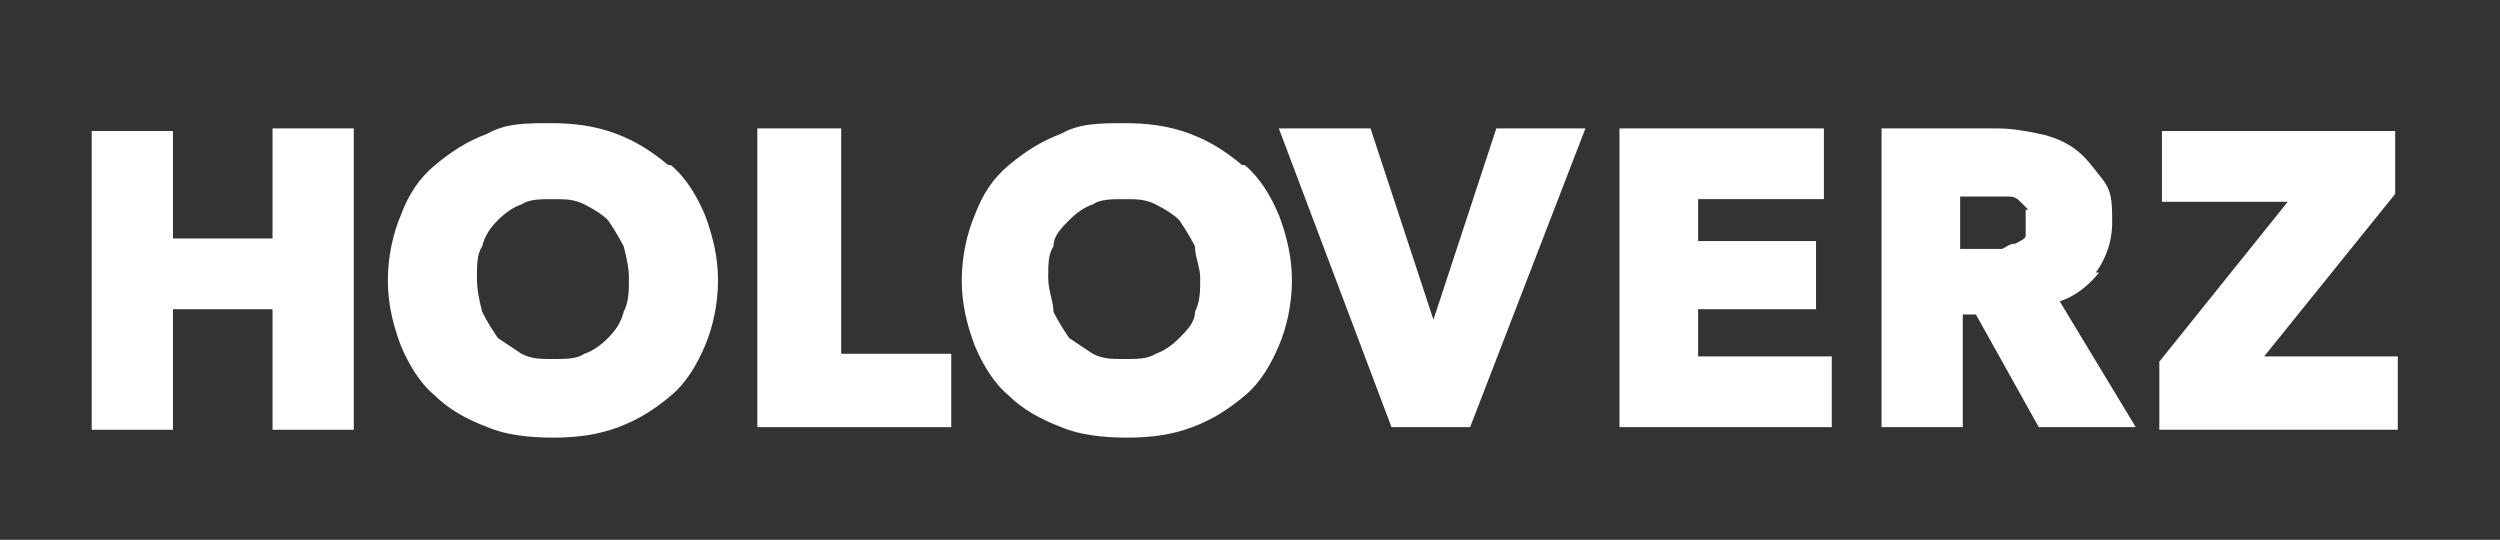
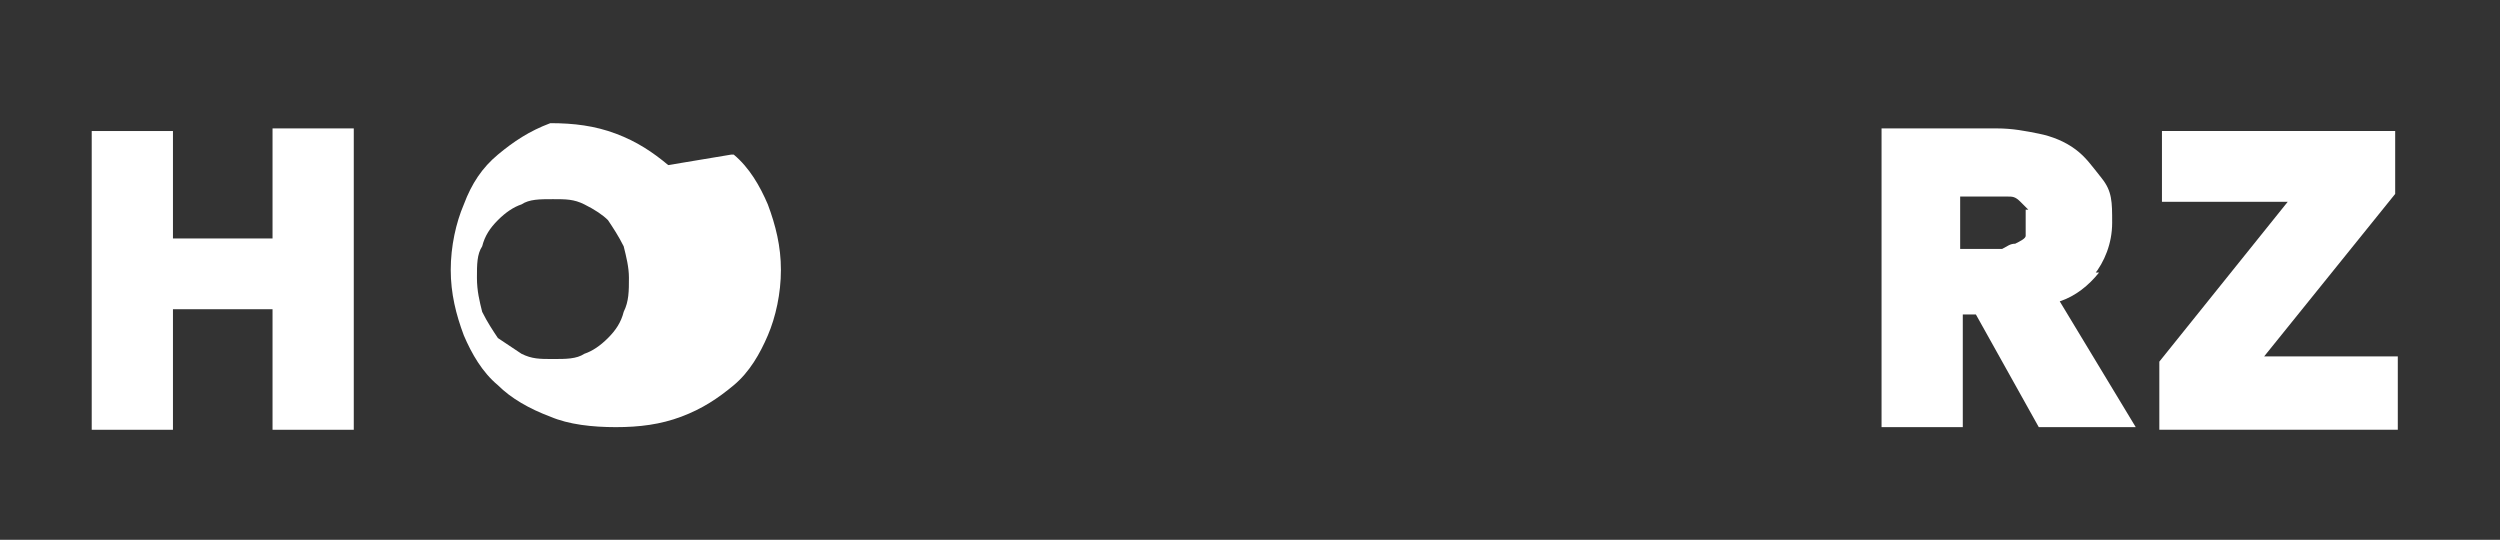
<svg xmlns="http://www.w3.org/2000/svg" id="Layer_1" version="1.1" viewBox="0 0 95.4 20.6">
  <rect x="0" y="0" width="95.4" height="20.6" fill="#333333" stroke="none" />
  <defs>
    <style>
      .st0 {
        fill: #fff;
      }
    </style>
  </defs>
  <path class="st0" d="M10.4,9.1h-3.8v-4.1h-3.1v11.4h3.1v-4.6h3.8v4.6h3.1V4.9h-3.1v4.1h0Z" />
-   <path class="st0" d="M25.5,6.3c-.6-.5-1.2-.9-2-1.2-.8-.3-1.6-.4-2.5-.4s-1.7,0-2.4.4c-.8.3-1.4.7-2,1.2s-1,1.1-1.3,1.9c-.3.7-.5,1.6-.5,2.5s.2,1.7.5,2.5c.3.7.7,1.4,1.3,1.9.5.5,1.2.9,2,1.2.7.3,1.6.4,2.5.4s1.7-.1,2.5-.4c.8-.3,1.4-.7,2-1.2s1-1.2,1.3-1.9.5-1.6.5-2.5-.2-1.7-.5-2.5c-.3-.7-.7-1.4-1.3-1.9h-.1ZM24,10.6c0,.5,0,.9-.2,1.3-.1.4-.3.7-.6,1-.3.3-.6.5-.9.6-.3.2-.7.2-1.2.2s-.8,0-1.2-.2c-.3-.2-.6-.4-.9-.6-.2-.3-.4-.6-.6-1-.1-.4-.2-.8-.2-1.3s0-.9.2-1.2c.1-.4.3-.7.6-1,.3-.3.6-.5.9-.6.3-.2.7-.2,1.2-.2s.8,0,1.2.2c.4.2.7.4.9.6.2.3.4.6.6,1,.1.4.2.8.2,1.2h0Z" />
-   <path class="st0" d="M32,4.9h-3.1v11.4h7.4v-2.8h-4.2V4.9h0Z" />
-   <path class="st0" d="M47.4,6.3c-.6-.5-1.2-.9-2-1.2-.8-.3-1.6-.4-2.5-.4s-1.7,0-2.4.4c-.8.3-1.4.7-2,1.2s-1,1.1-1.3,1.9c-.3.7-.5,1.6-.5,2.5s.2,1.7.5,2.5c.3.7.7,1.4,1.3,1.9.5.5,1.2.9,2,1.2.7.3,1.6.4,2.5.4s1.7-.1,2.5-.4c.8-.3,1.4-.7,2-1.2s1-1.2,1.3-1.9.5-1.6.5-2.5-.2-1.7-.5-2.5c-.3-.7-.7-1.4-1.3-1.9h0ZM45.8,10.6c0,.5,0,.9-.2,1.3,0,.4-.3.7-.6,1s-.6.5-.9.6c-.3.2-.7.2-1.2.2s-.8,0-1.2-.2c-.3-.2-.6-.4-.9-.6-.2-.3-.4-.6-.6-1,0-.4-.2-.8-.2-1.3s0-.9.2-1.2c0-.4.3-.7.6-1s.6-.5.9-.6c.3-.2.7-.2,1.2-.2s.8,0,1.2.2c.4.2.7.4.9.6.2.3.4.6.6,1,0,.4.2.8.2,1.2h0Z" />
-   <path class="st0" d="M54.7,12.2l-2.4-7.3h-3.5l4.3,11.4h3l4.4-11.4h-3.4s-2.4,7.3-2.4,7.3Z" />
-   <path class="st0" d="M64.8,11.8h4.5v-2.6h-4.5v-1.6h4.8v-2.7h-7.8v11.4h8.1v-2.7h-5.1s0-1.8,0-1.8Z" />
+   <path class="st0" d="M25.5,6.3c-.6-.5-1.2-.9-2-1.2-.8-.3-1.6-.4-2.5-.4c-.8.3-1.4.7-2,1.2s-1,1.1-1.3,1.9c-.3.7-.5,1.6-.5,2.5s.2,1.7.5,2.5c.3.7.7,1.4,1.3,1.9.5.5,1.2.9,2,1.2.7.3,1.6.4,2.5.4s1.7-.1,2.5-.4c.8-.3,1.4-.7,2-1.2s1-1.2,1.3-1.9.5-1.6.5-2.5-.2-1.7-.5-2.5c-.3-.7-.7-1.4-1.3-1.9h-.1ZM24,10.6c0,.5,0,.9-.2,1.3-.1.4-.3.7-.6,1-.3.3-.6.5-.9.6-.3.2-.7.2-1.2.2s-.8,0-1.2-.2c-.3-.2-.6-.4-.9-.6-.2-.3-.4-.6-.6-1-.1-.4-.2-.8-.2-1.3s0-.9.2-1.2c.1-.4.3-.7.6-1,.3-.3.6-.5.9-.6.3-.2.7-.2,1.2-.2s.8,0,1.2.2c.4.2.7.4.9.6.2.3.4.6.6,1,.1.4.2.8.2,1.2h0Z" />
  <path class="st0" d="M79.9,10.5c.4-.5.7-1.2.7-2s0-1.2-.4-1.7-.6-.8-1-1.1c-.4-.3-.9-.5-1.4-.6s-1-.2-1.6-.2h-4.4v11.4h3.1v-4.3h.5l2.4,4.3h3.7l-2.9-4.8c.6-.2,1.1-.6,1.5-1.1h-.2ZM77.3,8c0,.1,0,.3,0,.5s0,.4,0,.5c0,.1-.2.2-.4.3-.2,0-.3.1-.5.2h-1.6v-2h1.8c.2,0,.3,0,.5.2,0,0,.2.2.3.3h0Z" />
  <path class="st0" d="M86.4,13.6l5-6.2v-2.4h-8.9v2.7h4.8l-4.9,6.1v2.6h9.1v-2.8s-5.1,0-5.1,0Z" />
</svg>